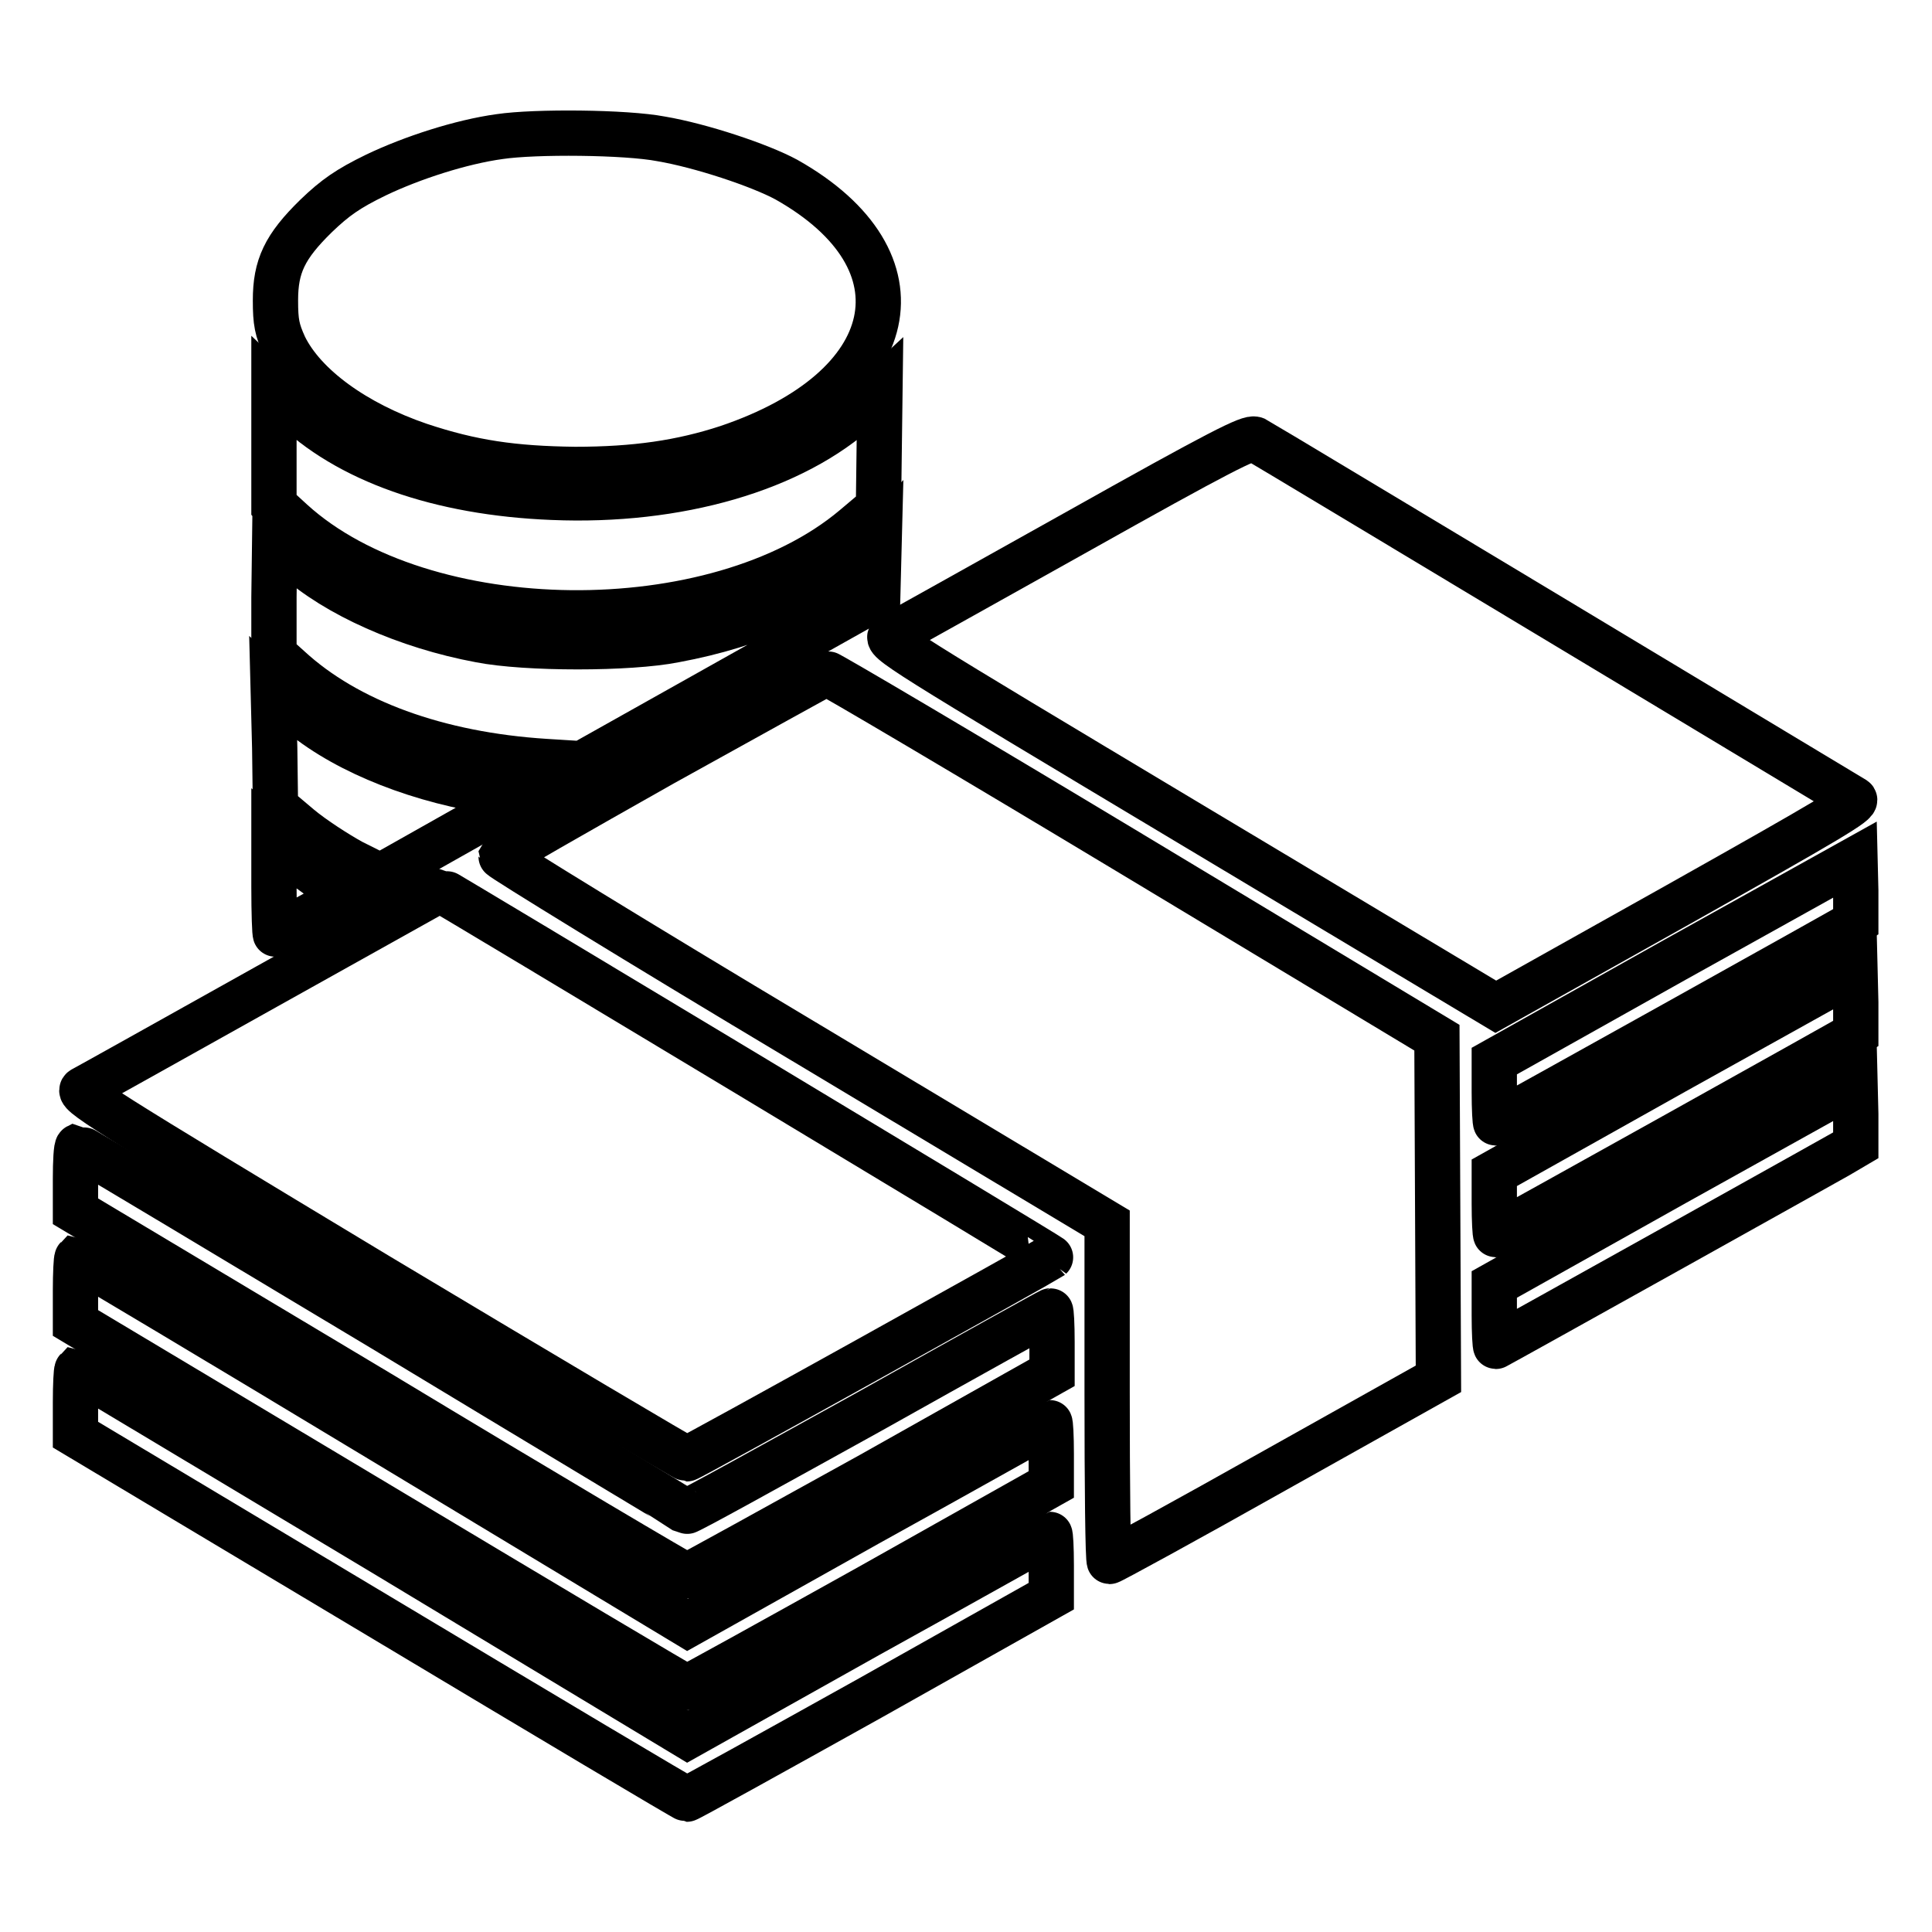
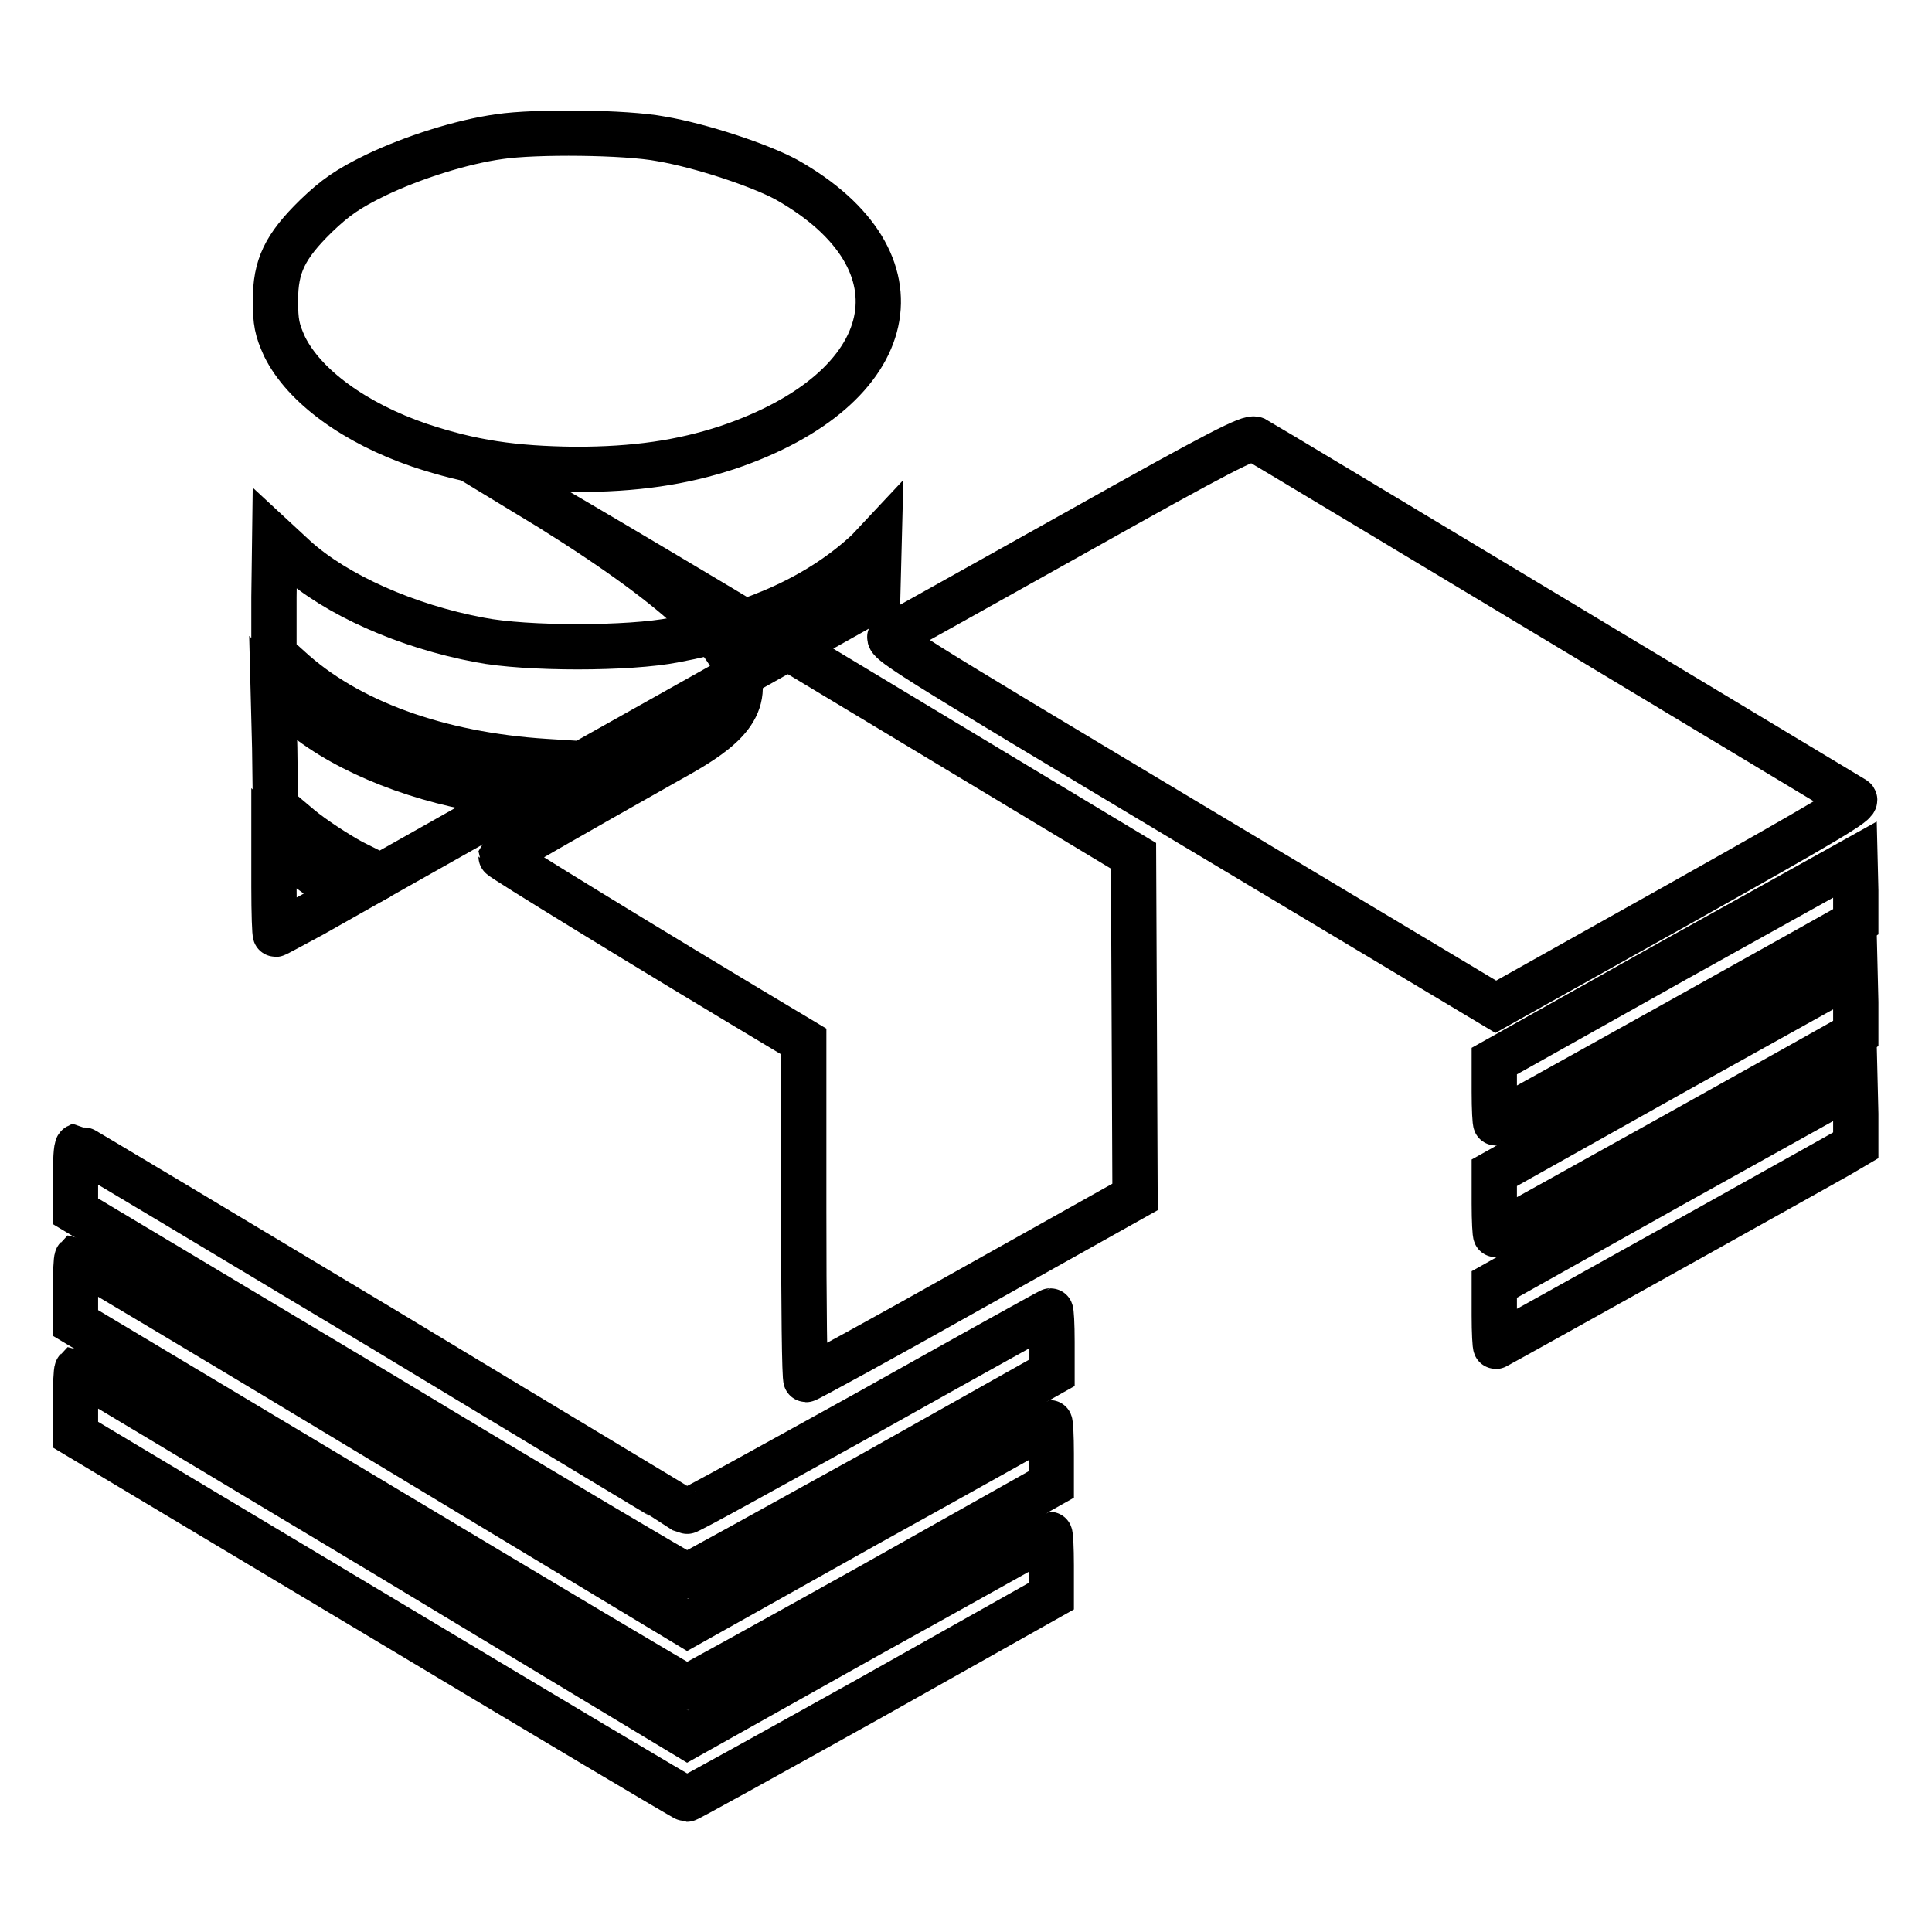
<svg xmlns="http://www.w3.org/2000/svg" version="1.1" x="0px" y="0px" viewBox="0 0 256 256" enable-background="new 0 0 256 256" xml:space="preserve">
  <g>
    <g>
      <g>
        <path stroke-width="6" fill-opacity="0" stroke="#000000" d="M66.2,18.1c-5.1,0.7-11.6,2.8-16.4,5.1c-3.7,1.8-5.4,3-7.9,5.4c-4.2,4.1-5.4,6.7-5.4,11.2c0,2.9,0.2,3.9,1.2,6.1c2.6,5.3,9.4,10.2,17.9,13.1c6.9,2.3,12.4,3.1,20.6,3.2c8,0,14.1-0.9,20.2-2.9c23.1-7.8,26.8-24.8,7.8-35.5c-3.5-1.9-11.3-4.5-16.6-5.4C82.9,17.5,70.9,17.4,66.2,18.1z" />
-         <path stroke-width="6" fill-opacity="0" stroke="#000000" d="M36.3,59.2v7.7l2.4,2.2c17.4,15.8,56.2,16.2,74.5,0.8l3.2-2.7l0.1-7.8l0.1-7.8l-2.6,2.4c-8.9,8.2-24.2,12.6-40.8,11.9c-15-0.6-27.2-4.9-34.7-12.3l-2.2-2.1V59.2L36.3,59.2z" />
        <path stroke-width="6" fill-opacity="0" stroke="#000000" d="M142.3,70.7c-12.7,7.1-23.6,13.2-24.2,13.5c-1.1,0.6,1.1,1.9,39.5,24.9l40.6,24.3l24.1-13.5c20.1-11.3,24-13.6,23.4-14c-1-0.6-78.1-47-79.4-47.7C165.5,57.9,161.9,59.7,142.3,70.7z" />
        <path stroke-width="6" fill-opacity="0" stroke="#000000" d="M36.3,79.1v7.6l2,1.8c7.7,7.1,19.7,11.5,34,12.4l4.8,0.3l19.6-11l19.6-11l0.1-3.9l0.1-3.9L115,73c-6.2,5.8-14.8,9.8-25.6,11.8c-6,1.2-19.7,1.2-25.8,0c-9.7-1.8-19.1-6-24.5-10.9l-2.7-2.5L36.3,79.1L36.3,79.1z" />
-         <path stroke-width="6" fill-opacity="0" stroke="#000000" d="M87.8,101.2c-11.7,6.6-21.3,12.1-21.4,12.3c0,0.2,18,11.3,40.1,24.5l40.2,24.1v22.4c0,12.3,0.1,22.4,0.3,22.4c0.2,0,10.1-5.4,22-12.1l21.6-12.1l-0.1-22.6l-0.1-22.6l-40.2-24.2c-22.1-13.3-40.4-24.1-40.7-24.1C109.3,89.3,99.5,94.7,87.8,101.2z" />
+         <path stroke-width="6" fill-opacity="0" stroke="#000000" d="M87.8,101.2c-11.7,6.6-21.3,12.1-21.4,12.3c0,0.2,18,11.3,40.1,24.5v22.4c0,12.3,0.1,22.4,0.3,22.4c0.2,0,10.1-5.4,22-12.1l21.6-12.1l-0.1-22.6l-0.1-22.6l-40.2-24.2c-22.1-13.3-40.4-24.1-40.7-24.1C109.3,89.3,99.5,94.7,87.8,101.2z" />
        <path stroke-width="6" fill-opacity="0" stroke="#000000" d="M36.4,99.1l0.1,7.8l3.2,2.7c1.8,1.5,4.9,3.5,6.9,4.6l3.8,1.9l9.4-5.3l9.4-5.3l-5.1-0.8c-10-1.7-19.5-5.7-25.2-10.9l-2.7-2.5L36.4,99.1z" />
        <path stroke-width="6" fill-opacity="0" stroke="#000000" d="M36.3,117.5c0,3.5,0.1,6.3,0.2,6.3s2.3-1.2,4.9-2.6l4.6-2.6l-2.8-1.8c-1.5-1-3.7-2.6-4.8-3.7l-2.1-1.9V117.5z" />
        <path stroke-width="6" fill-opacity="0" stroke="#000000" d="M221.9,127.2L198,140.6v4.1c0,2.2,0.1,4.1,0.2,4.1s46.8-26,47.7-26.6c0,0,0-1.9,0-4.2l-0.1-4.1L221.9,127.2z" />
-         <path stroke-width="6" fill-opacity="0" stroke="#000000" d="M35.2,130.8C22.5,137.9,11.6,144,11,144.3c-1,0.5,1.7,2.2,39.2,24.8c22.2,13.3,40.6,24.2,40.8,24.2c0.4,0,47.3-26.1,48.2-26.7c0.1-0.1-80.7-48.7-80.9-48.7C58.3,117.9,47.9,123.7,35.2,130.8z" />
        <path stroke-width="6" fill-opacity="0" stroke="#000000" d="M221.9,142L198,155.4v4.1c0,2.2,0.1,4.1,0.2,4.1s46.8-26,47.7-26.6c0,0,0-1.9,0-4.2l-0.1-4.1L221.9,142z" />
        <path stroke-width="6" fill-opacity="0" stroke="#000000" d="M221.9,156.8L198,170.2v4.1c0,2.2,0.1,4.1,0.2,4.1s46.9-26.1,47.7-26.6c0,0,0-1.9,0-4.2l-0.1-4.1L221.9,156.8z" />
        <path stroke-width="6" fill-opacity="0" stroke="#000000" d="M10,156.2l0,4.3l40.3,24.1C72.5,198,90.8,208.8,91,208.8c0.2,0,11.2-6.1,24.4-13.4l24-13.5v-4.1c0-2.3-0.1-4.1-0.2-4.1c-0.1,0-10.9,6-24.1,13.4c-13.2,7.3-24,13.3-24.2,13.2c-0.1-0.1-18.3-11-40.3-24.3c-22-13.2-40.2-24.1-40.3-24.1C10.1,152,10,153.9,10,156.2z" />
        <path stroke-width="6" fill-opacity="0" stroke="#000000" d="M10,171l0,4.3l40.3,24.1c22.2,13.3,40.5,24.2,40.7,24.2c0.2,0,11.2-6.1,24.3-13.4l24-13.5v-4.1c0-2.3-0.1-4.1-0.2-4.1c-0.1,0-10.9,6.1-24.1,13.4l-23.9,13.4L50.8,191c-22.2-13.4-40.5-24.3-40.6-24.3C10.1,166.8,10,168.7,10,171z" />
        <path stroke-width="6" fill-opacity="0" stroke="#000000" d="M10,185.8l0,4.3l40.3,24.1c22.2,13.3,40.5,24.2,40.7,24.2c0.2,0,11.2-6.1,24.3-13.4l24-13.5v-4.1c0-2.3-0.1-4.1-0.2-4.1c-0.1,0-10.9,6.1-24.1,13.4l-23.9,13.4l-40.3-24.3c-22.2-13.3-40.5-24.3-40.6-24.3C10.1,181.6,10,183.5,10,185.8z" />
      </g>
    </g>
  </g>
</svg>